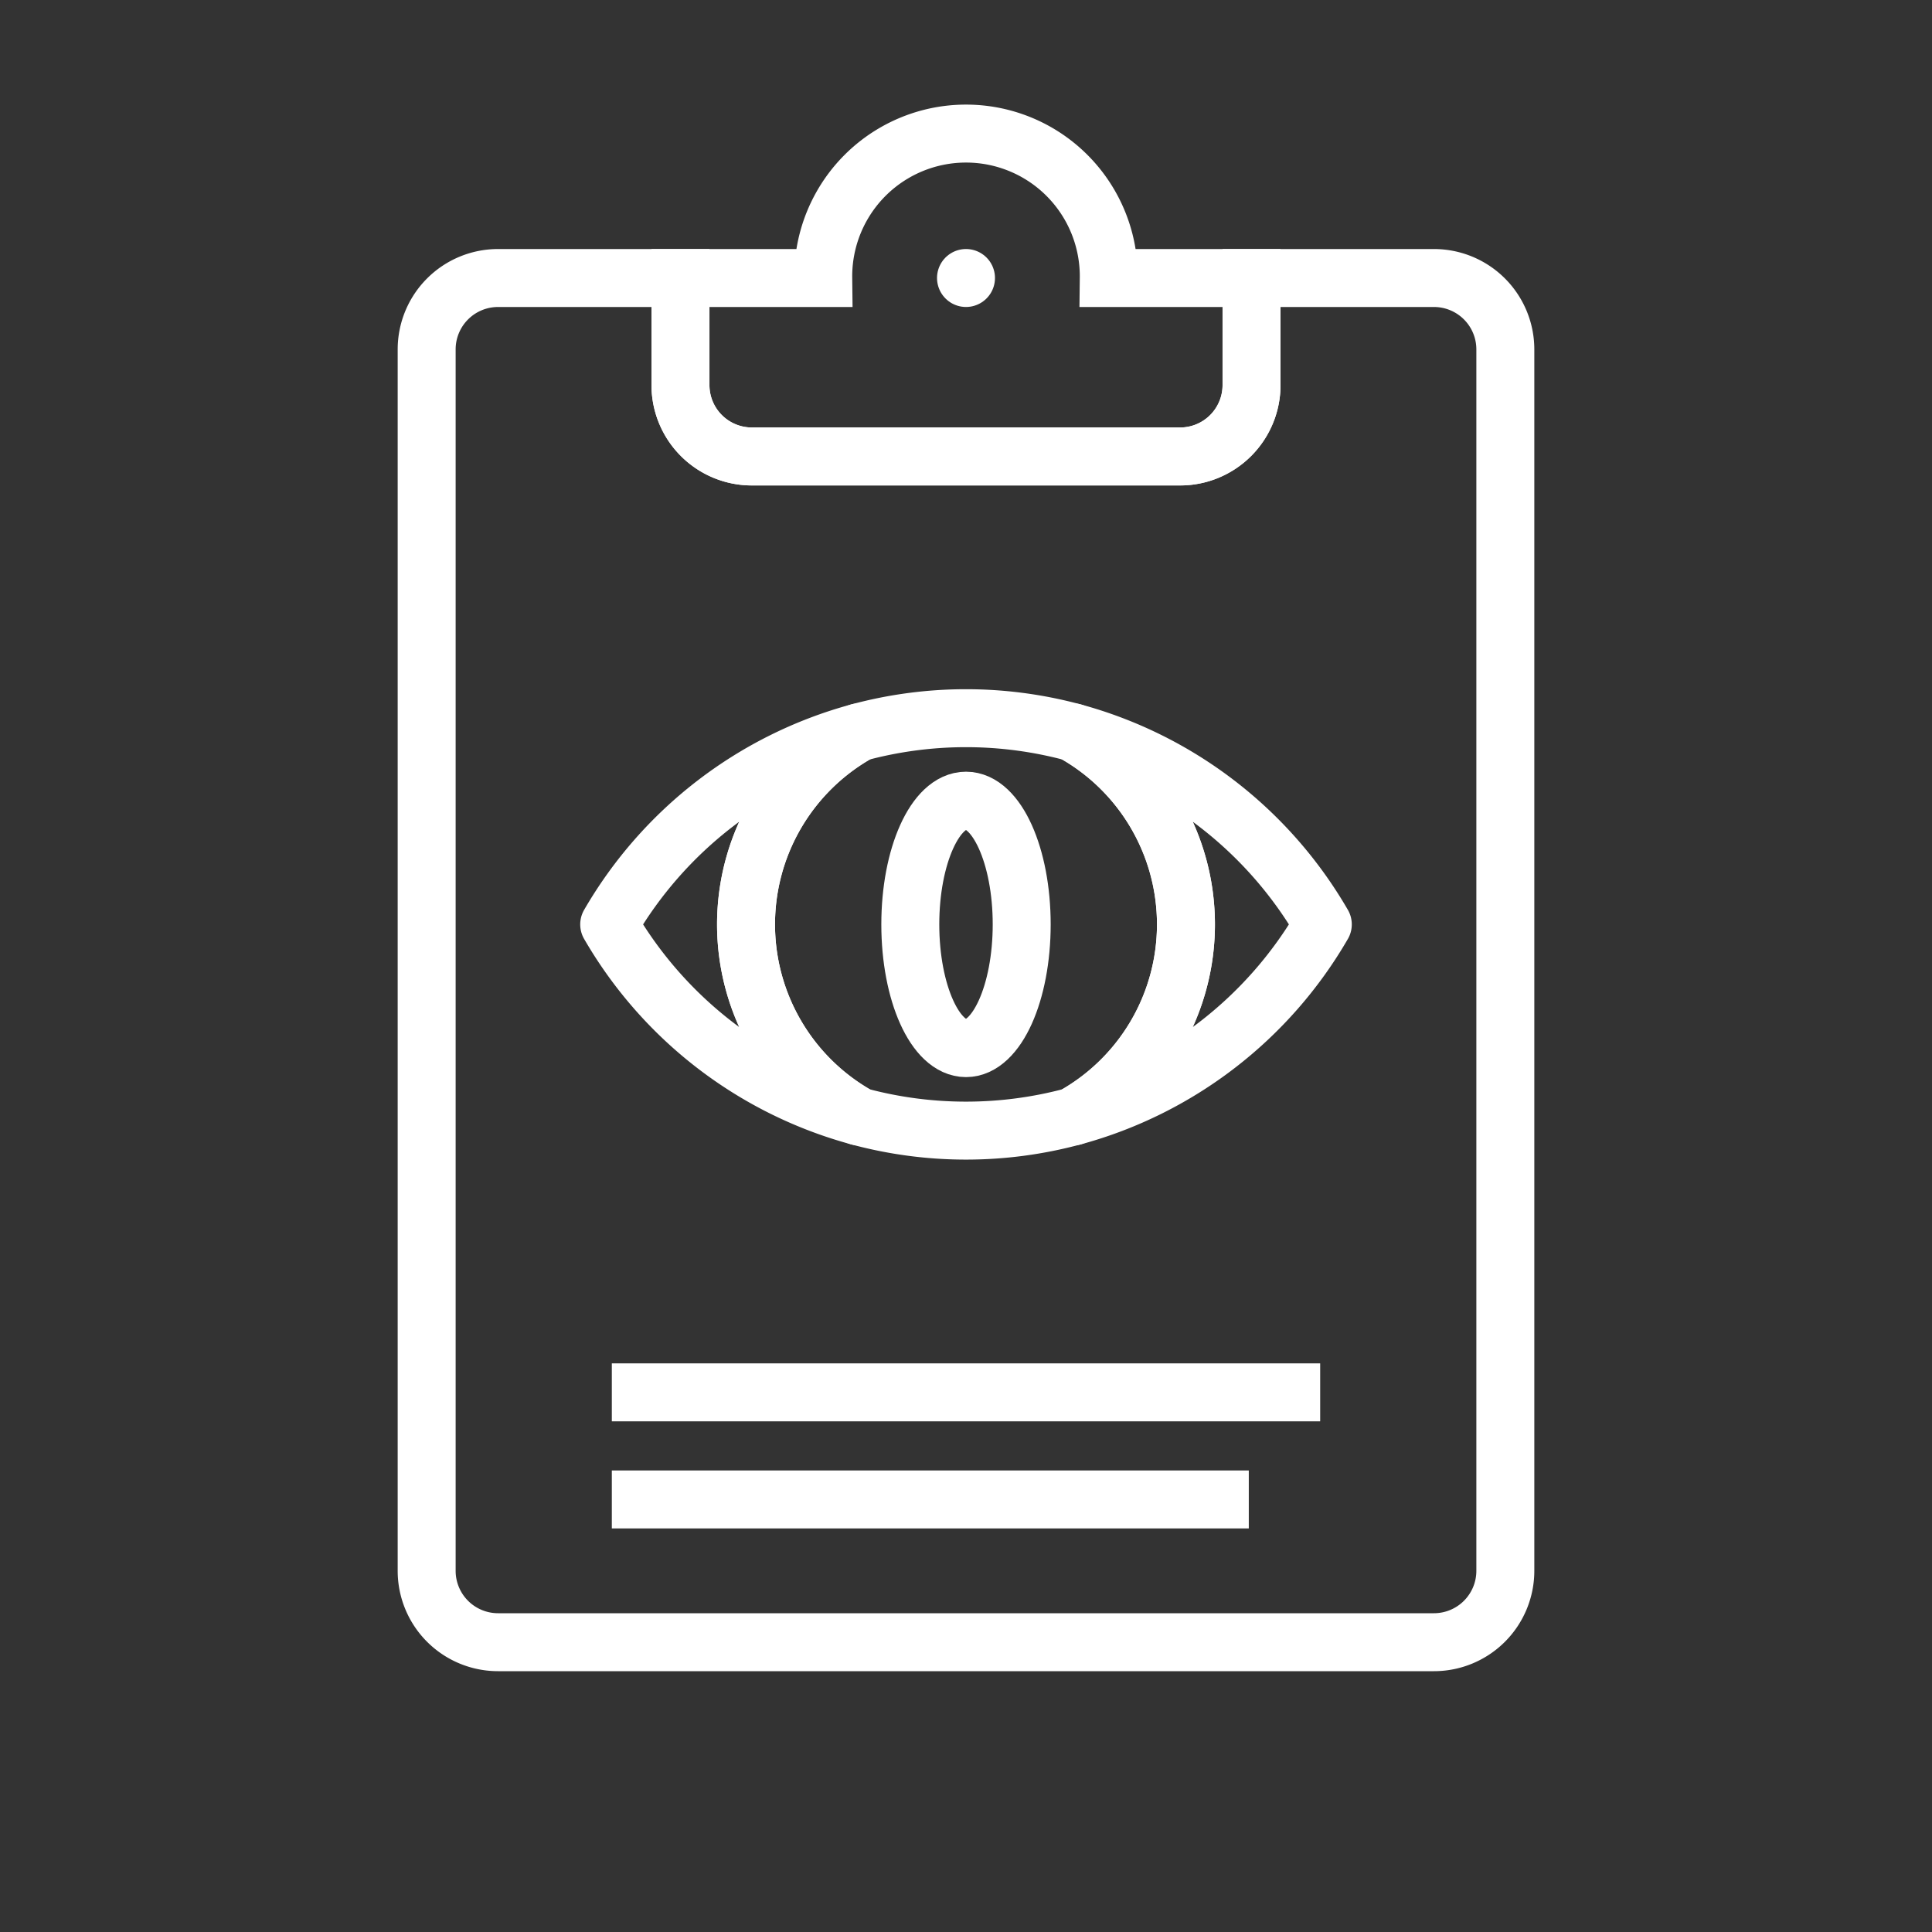
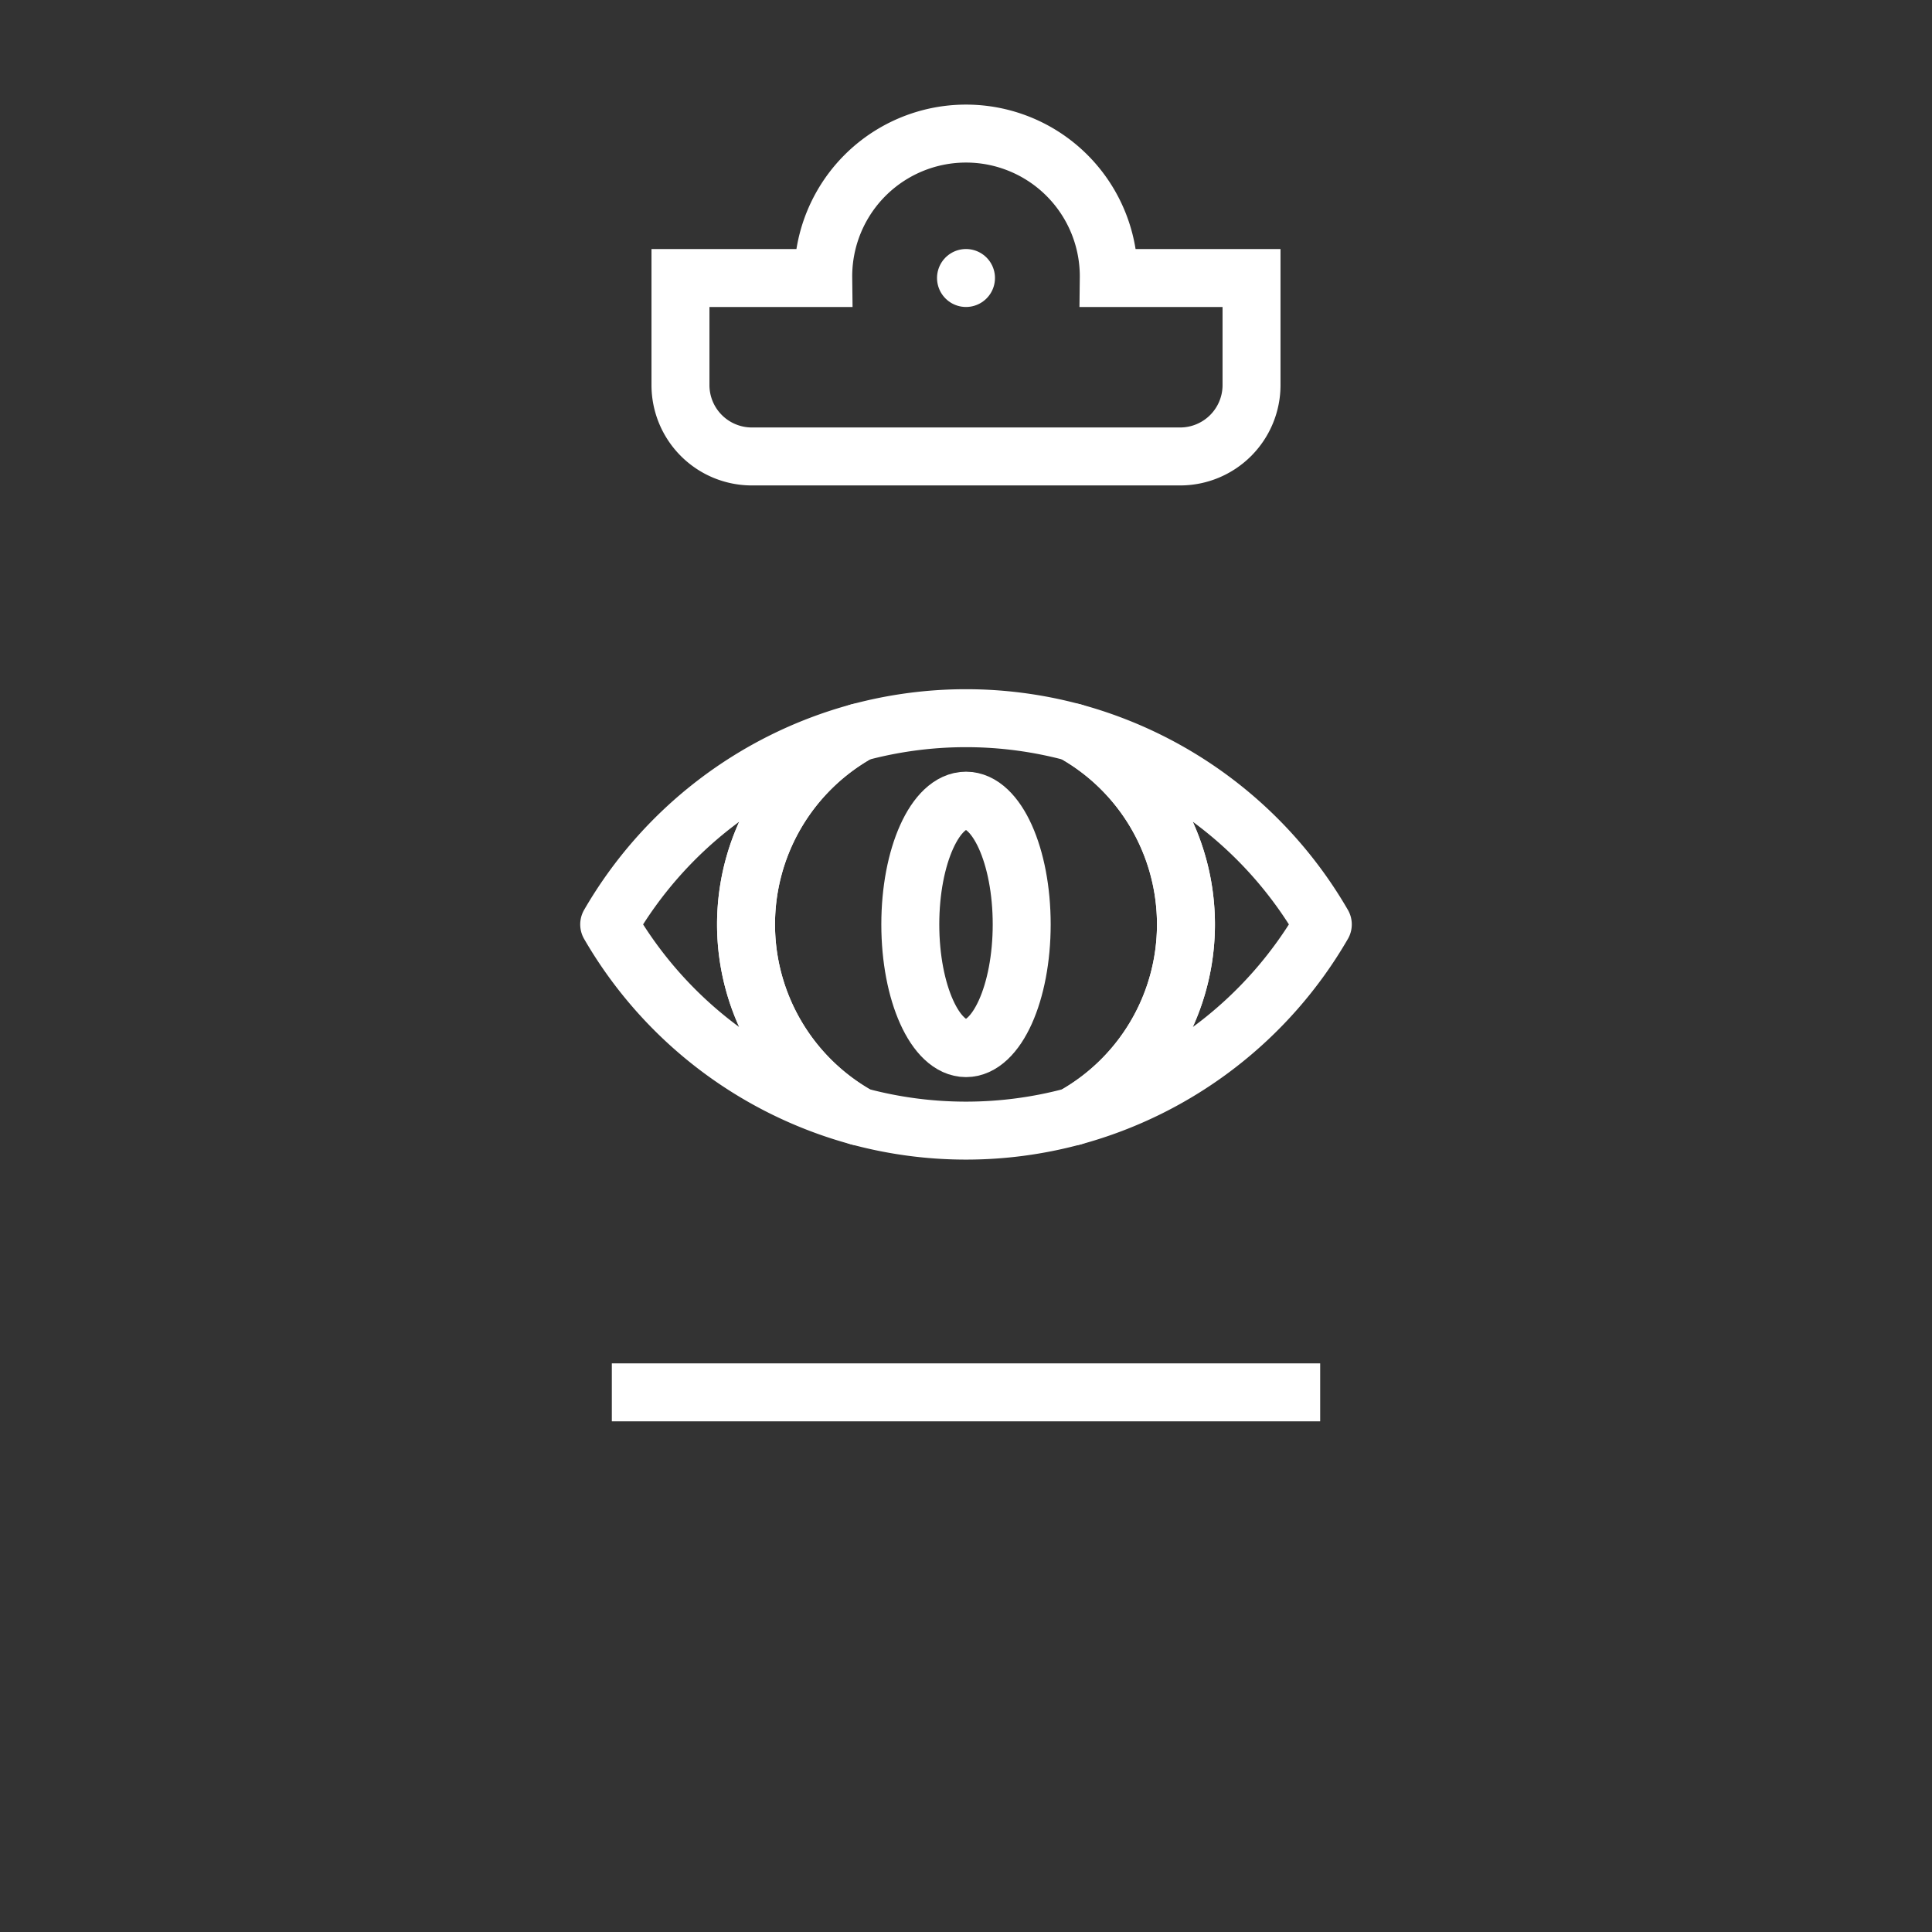
<svg xmlns="http://www.w3.org/2000/svg" id="Layer_1" data-name="Layer 1" viewBox="0 0 100 100">
  <rect x="0" y="0" width="100" height="100" fill="#333333" stroke="none" />
  <defs>
    <style>
      .cls-1, .cls-2, .cls-3, .cls-4 {
        fill: none;
      }

      .cls-2, .cls-3, .cls-4 {
        stroke: #fff;
        stroke-width: 3px;
      }

      .cls-2, .cls-4 {
        stroke-linecap: round;
      }

      .cls-2, .cls-3 {
        stroke-miterlimit: 10;
      }

      .cls-3 {
        stroke-linecap: square;
      }

      .cls-4 {
        stroke-linejoin: round;
      }
    </style>
  </defs>
  <title>arkansas-veterinary-emergency-specialists-home-icons</title>
  <path class="cls-1" d="M74.221,14.39H57.39a7.39,7.39,0,1,0-14.779,0H25.779a3.695,3.695,0,0,0-3.695,3.695V81.305A3.695,3.695,0,0,0,25.779,85H74.221a3.695,3.695,0,0,0,3.695-3.695V18.084A3.695,3.695,0,0,0,74.221,14.39Z" />
-   <path class="cls-1" d="M55.545,37.908a21.314,21.314,0,0,0-24.013,9.939,21.315,21.315,0,0,0,36.936,0A21.401,21.401,0,0,0,55.545,37.908Z" />
  <g>
    <path class="cls-2" d="M38.916,23.626H61.084a3.695,3.695,0,0,0,3.695-3.695V14.39H57.39a7.39,7.39,0,1,0-14.779,0H35.221v5.542A3.695,3.695,0,0,0,38.916,23.626Z" />
-     <path class="cls-2" d="M74.221,14.39H64.779v5.542a3.695,3.695,0,0,1-3.695,3.695H38.916a3.695,3.695,0,0,1-3.695-3.695V14.39H25.779a3.695,3.695,0,0,0-3.695,3.695V81.305A3.695,3.695,0,0,0,25.779,85H74.221a3.695,3.695,0,0,0,3.695-3.695V18.084A3.695,3.695,0,0,0,74.221,14.39Z" />
  </g>
  <line class="cls-2" x1="50" y1="14.389" x2="50" y2="14.389" />
  <g>
    <line class="cls-3" x1="33.168" y1="72.068" x2="66.832" y2="72.068" />
-     <line class="cls-3" x1="33.168" y1="77.611" x2="63.137" y2="77.611" />
  </g>
  <g>
    <path class="cls-4" d="M38.615,47.847a11.377,11.377,0,0,1,5.84-9.939,21.401,21.401,0,0,0-12.923,9.939,21.4,21.4,0,0,0,12.923,9.939A11.377,11.377,0,0,1,38.615,47.847Z" />
    <path class="cls-4" d="M68.468,47.847a21.401,21.401,0,0,0-12.923-9.939,11.378,11.378,0,0,1,0,19.878A21.4,21.4,0,0,0,68.468,47.847Z" />
    <path class="cls-4" d="M61.385,47.847a11.377,11.377,0,0,0-5.84-9.939,21.3,21.3,0,0,0-11.091,0,11.378,11.378,0,0,0,0,19.878,21.297,21.297,0,0,0,11.091,0A11.377,11.377,0,0,0,61.385,47.847Z" />
  </g>
  <ellipse class="cls-2" cx="50" cy="47.847" rx="2.883" ry="6.404" />
</svg>